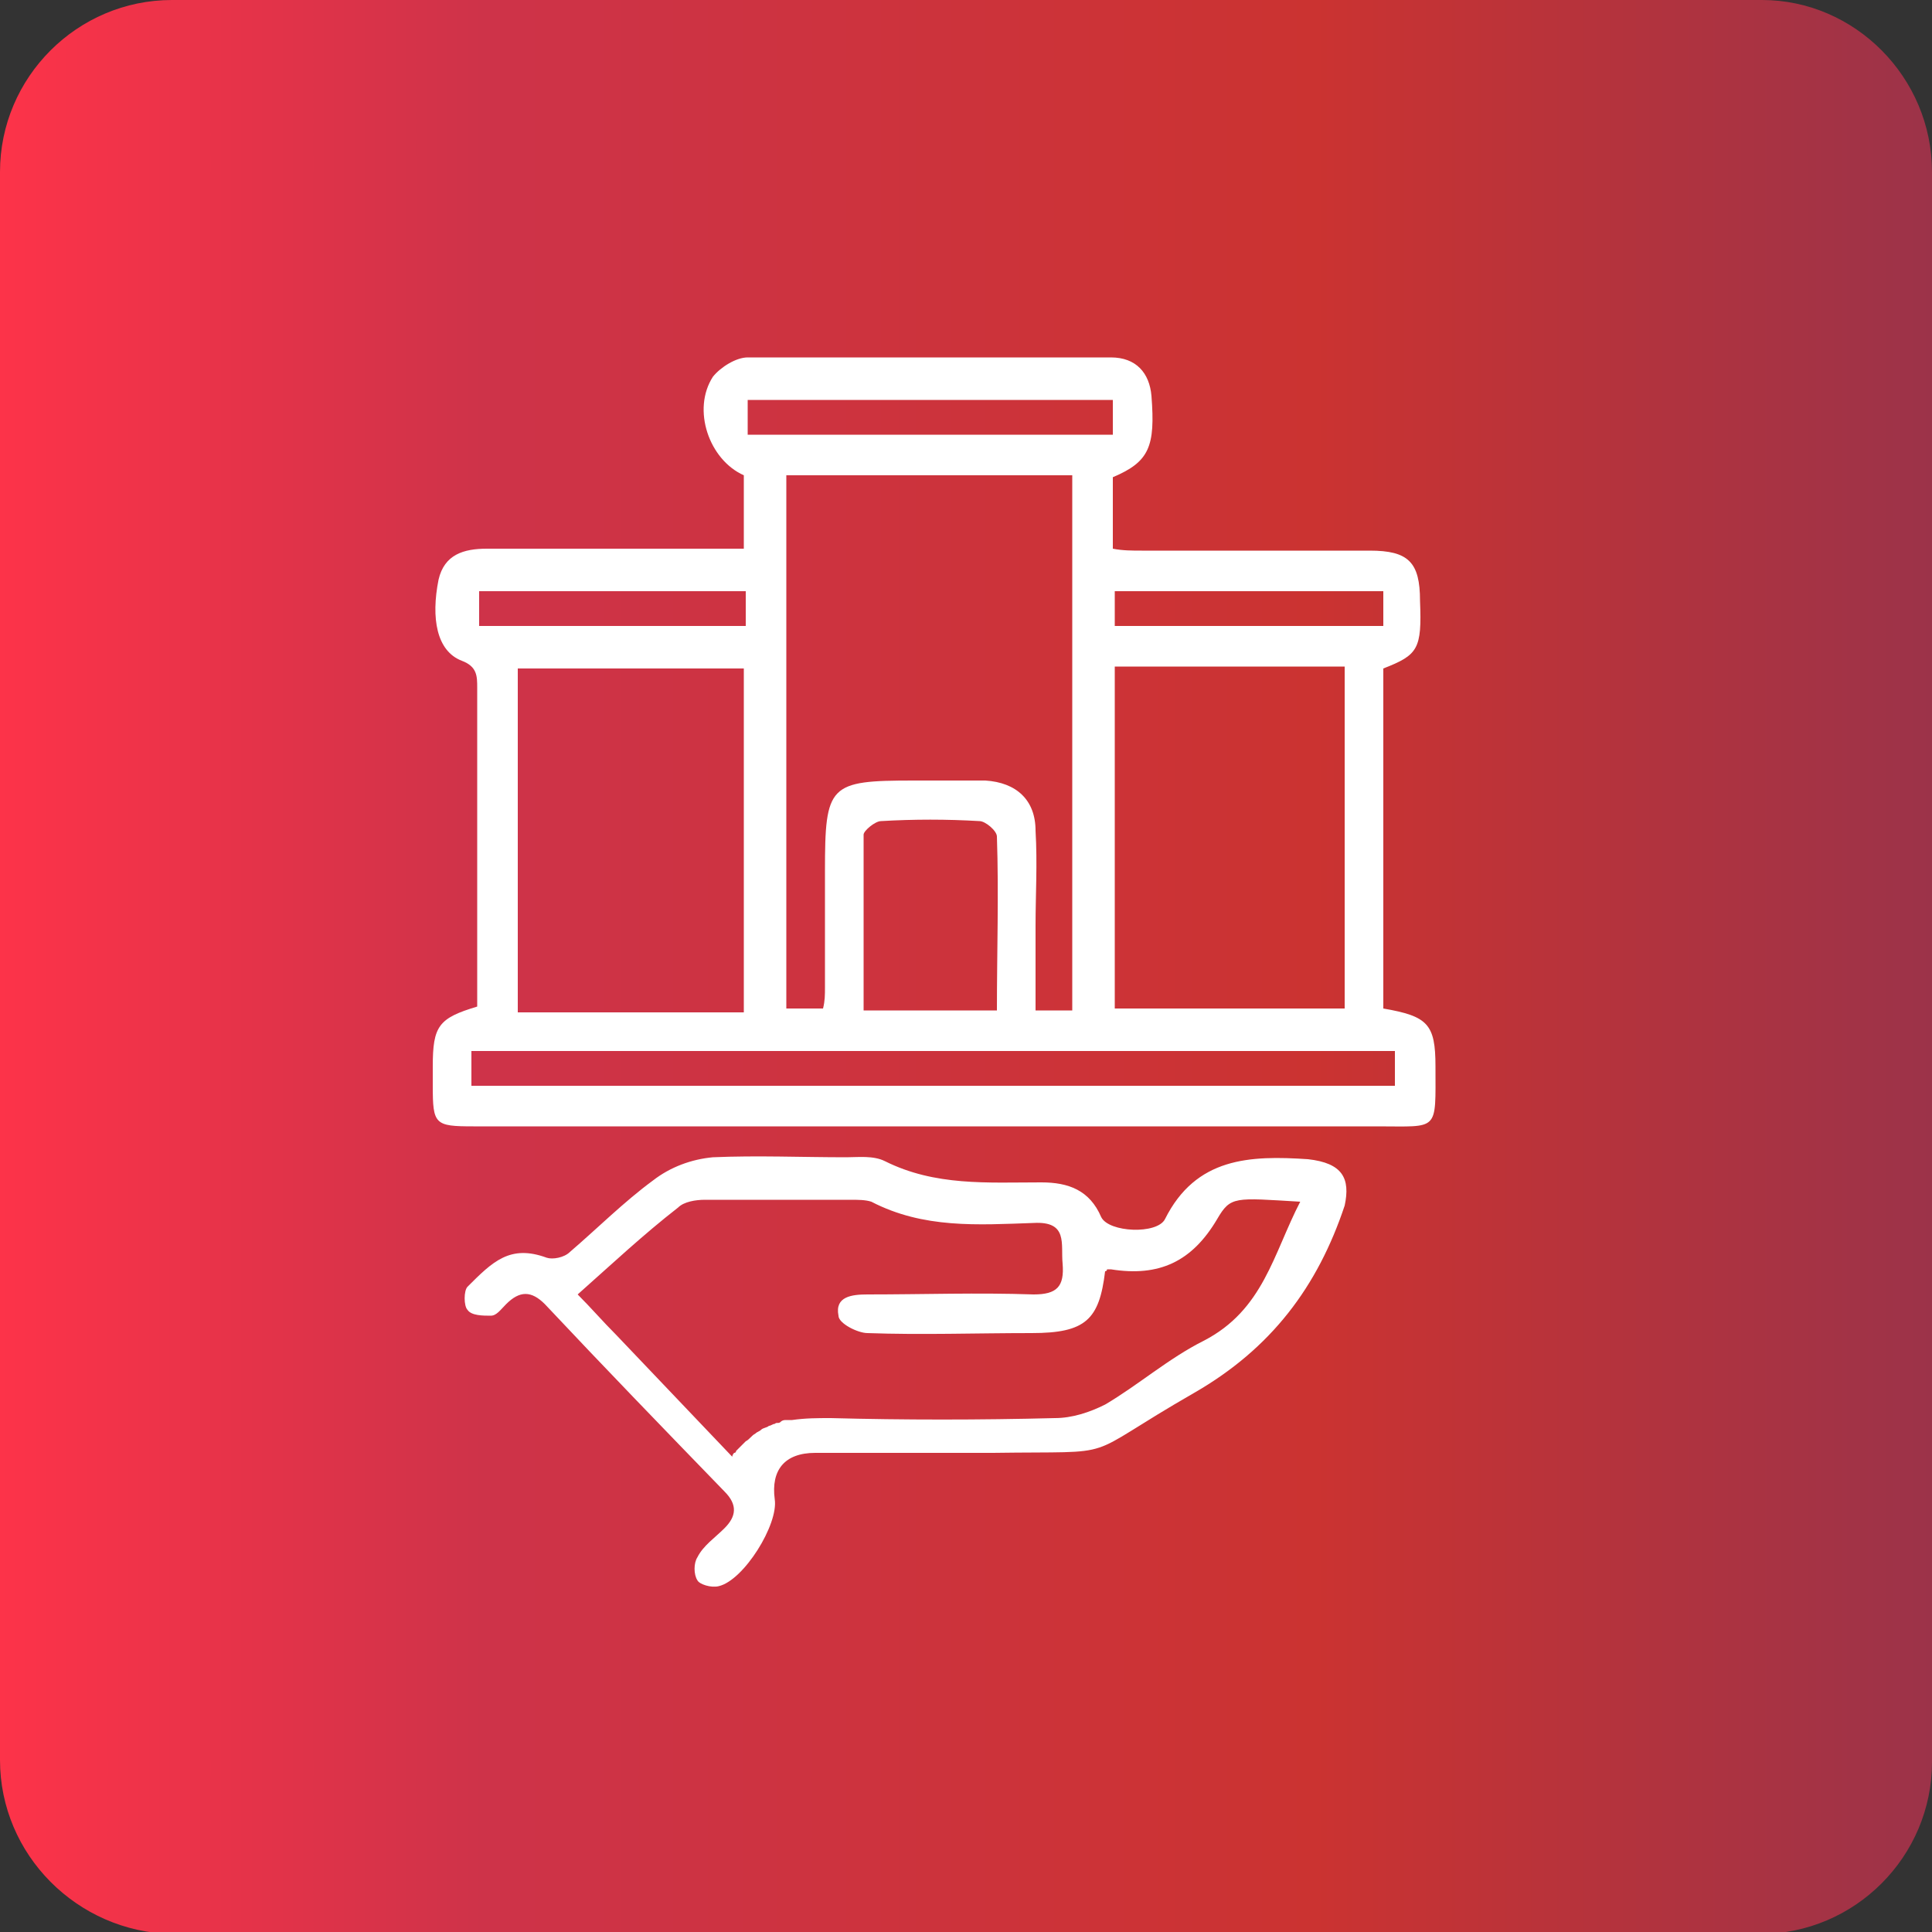
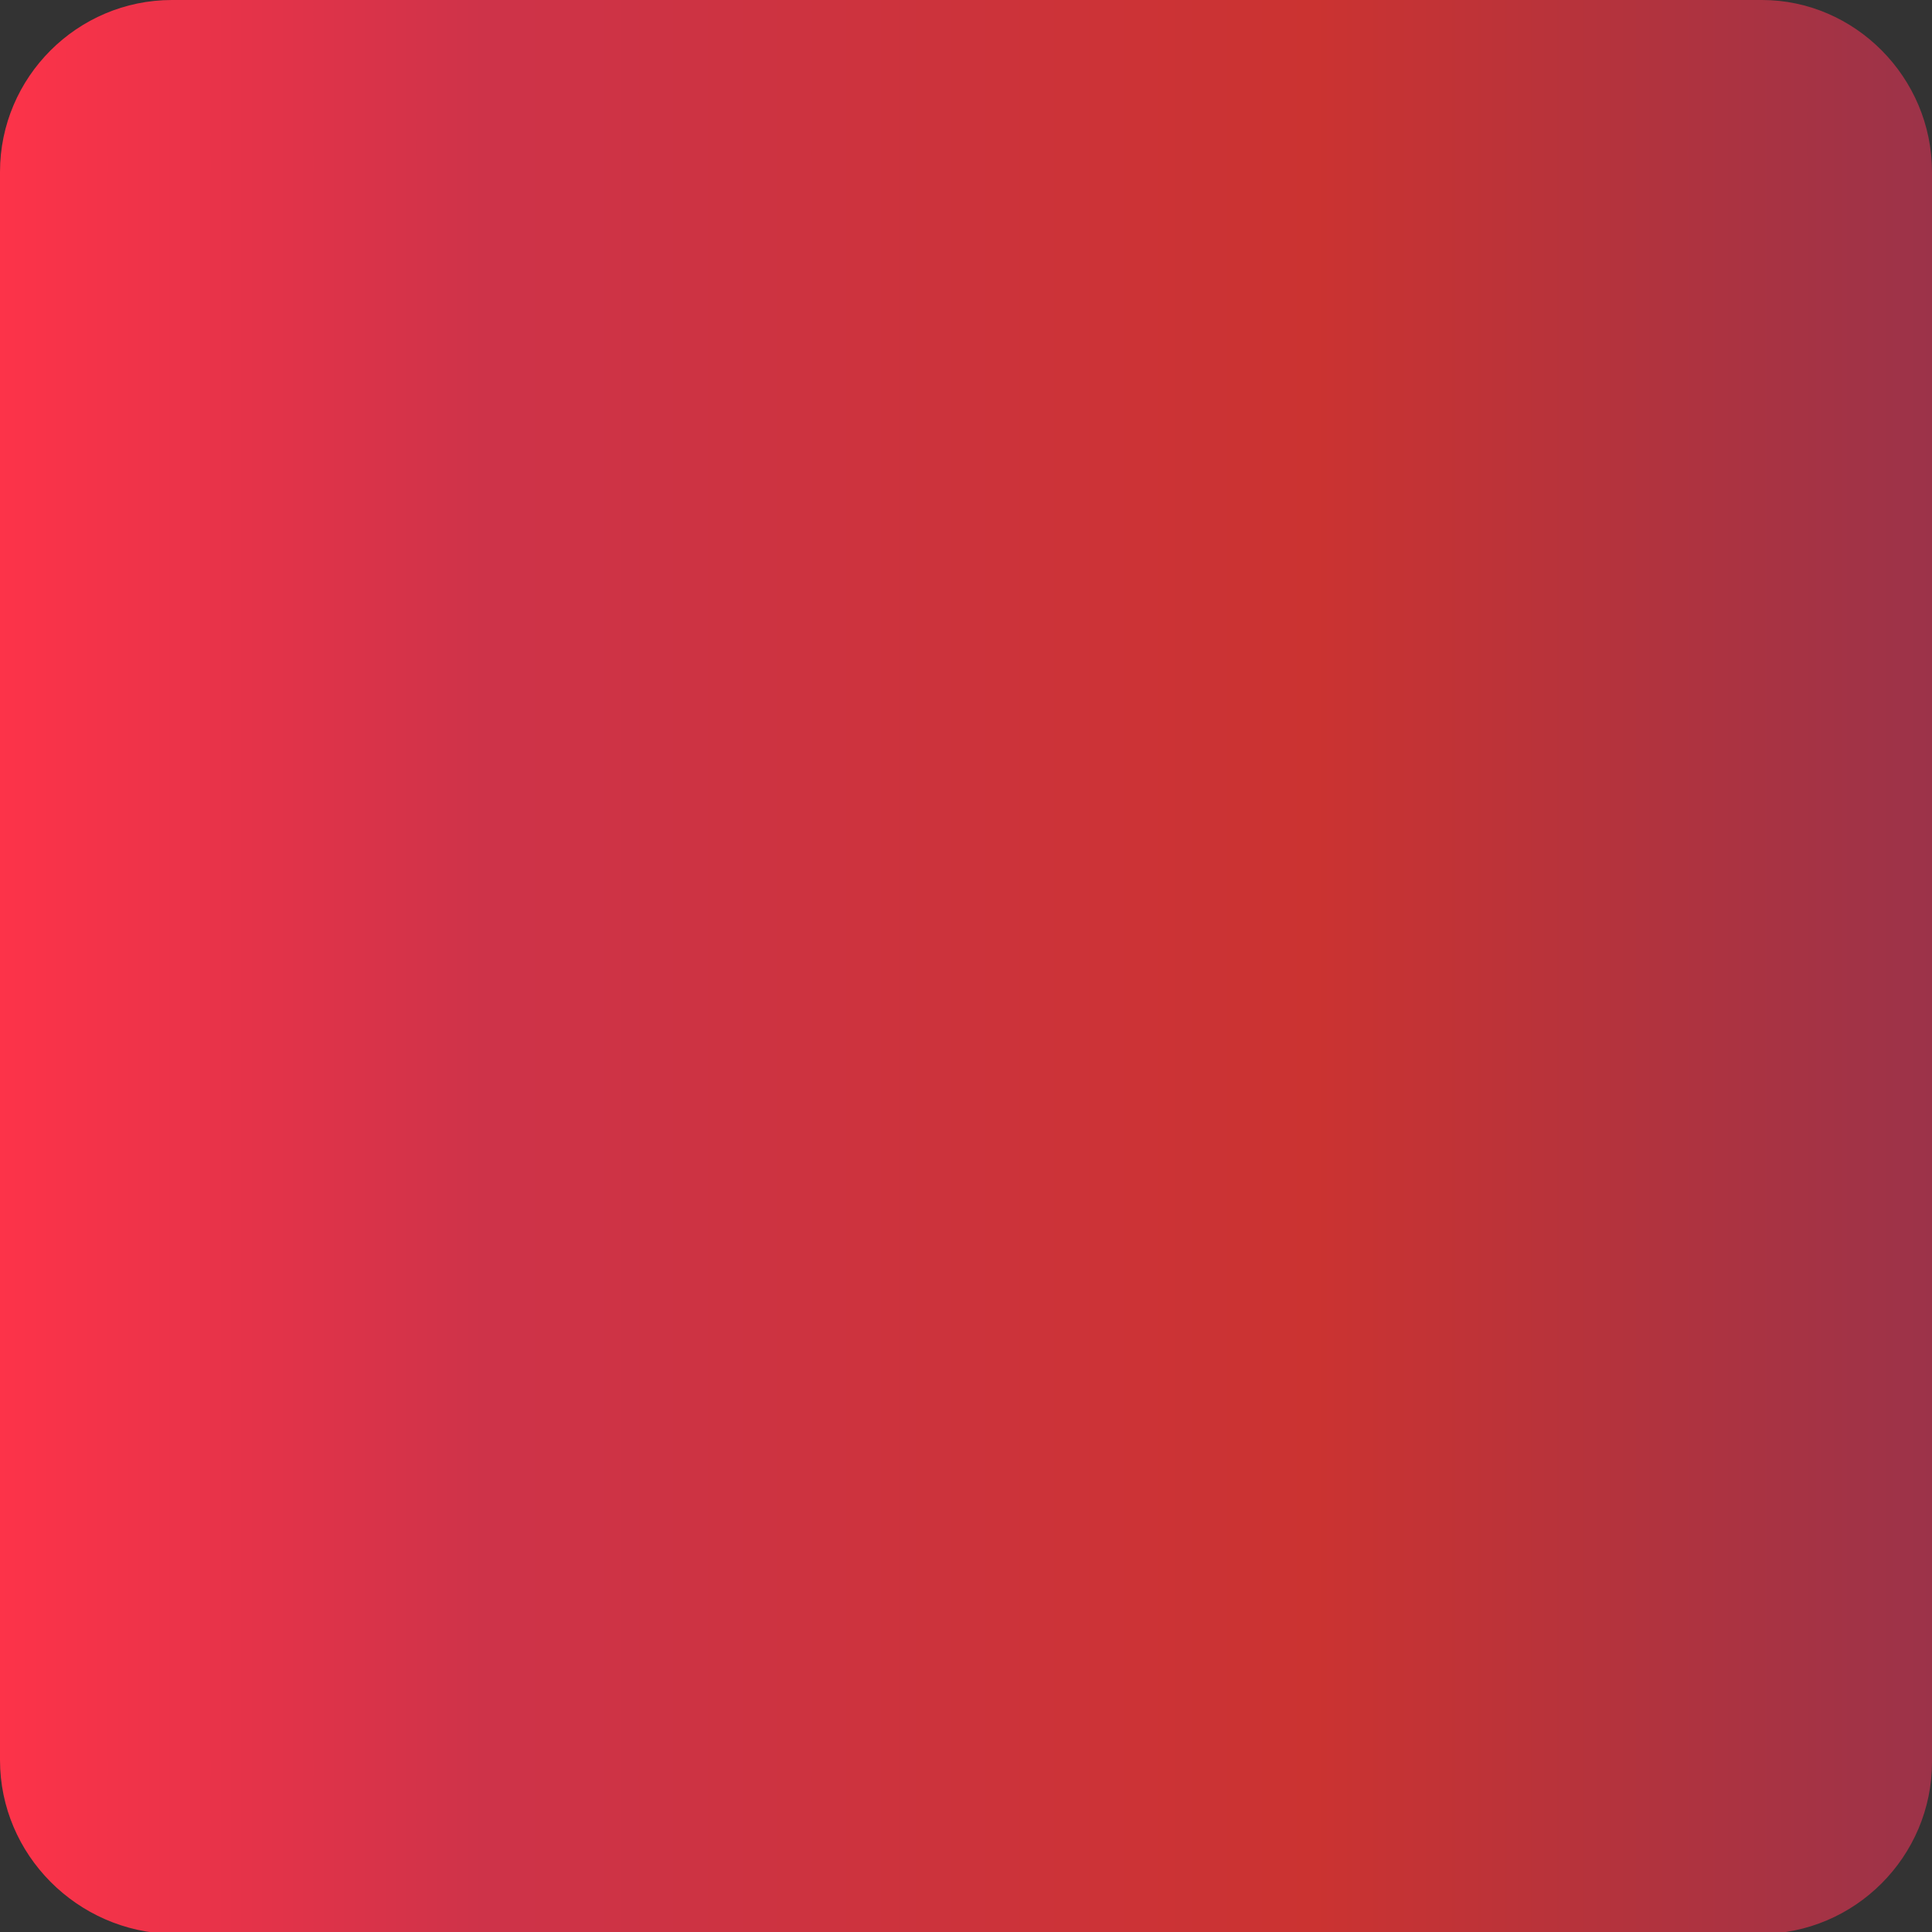
<svg xmlns="http://www.w3.org/2000/svg" version="1.1" id="Layer_2_00000107559621634400961420000018067220345365057691_" x="0px" y="0px" viewBox="0 0 100 100" style="enable-background:new 0 0 100 100;" xml:space="preserve">
  <rect x="0" y="0" width="100" height="100" fill="#333333" stroke="none" />
  <style type="text/css">
	.st0{fill:url(#SVGID_1_);}
	.st1{fill:#FFFFFF;}
</style>
  <g id="Business_Presentation_Slide_Template_Design">
    <g id="_01">
      <linearGradient id="SVGID_1_" gradientUnits="userSpaceOnUse" x1="0" y1="79.759" x2="100" y2="79.759" gradientTransform="matrix(1 0 0 -1 0 129.759)">
        <stop offset="0" style="stop-color:#FD3349" />
        <stop offset="0.25" style="stop-color:#CE3349" />
        <stop offset="0.68" style="stop-color:#CB3331" />
        <stop offset="1" style="stop-color:#9C3349" />
      </linearGradient>
      <path class="st0" d="M8.9,0h82.3C96,0,100,4,100,8.9v82.3c0,4.9-4,8.9-8.9,8.9H8.9C4,100,0,96,0,91.1V8.9C0,4,4,0,8.9,0z" />
      <g>
        <path class="st1" d="M57.4,65.8C57.4,65.8,57.3,65.8,57.4,65.8L57.4,65.8C57.3,65.8,57.3,65.8,57.4,65.8z" />
        <g>
-           <path class="st1" d="M74.3,55.2c0-2.2-0.4-2.6-2.7-3V34.6c1.8-0.7,2-1,1.9-3.5c0-2-0.6-2.6-2.6-2.6c-3.9,0-7.9,0-11.8,0      c-0.5,0-1,0-1.5-0.1v-3.7c1.9-0.8,2.2-1.6,2-4.2c-0.1-1.2-0.8-2-2.1-2c-6.3,0-12.6,0-18.8,0c-0.6,0-1.4,0.5-1.8,1      c-1.1,1.7-0.2,4.3,1.6,5.1v3.8h-1.4c-4,0-7.9,0-11.9,0c-1.2,0-2.2,0.3-2.5,1.6c-0.4,2-0.1,3.7,1.2,4.2c0.8,0.3,0.8,0.8,0.8,1.4      v16.5c-2,0.6-2.3,1-2.3,3.1v1c0,2,0.1,2.1,2.1,2.1h46.8C74.5,58.3,74.3,58.6,74.3,55.2L74.3,55.2z M57.7,30.6h13.9v1.8H57.7      V30.6z M69.6,34.5v17.7H57.7V34.5H69.6z M38.7,20.7h18.9v1.8H38.7V20.7z M53.6,43c0-1.6-1-2.5-2.6-2.6c-1.2,0-2.5,0-3.7,0      c-4.4,0-4.6,0.2-4.6,4.7v6c0,0.4,0,0.7-0.1,1.1h-1.9V24.6h14.8v27.7h-1.9v-4.4C53.6,46.3,53.7,44.7,53.6,43z M51.6,52.3h-6.9      c0-3.1,0-6.1,0-9.1c0-0.2,0.6-0.7,0.9-0.7c1.7-0.1,3.4-0.1,5.1,0c0.3,0,0.9,0.5,0.9,0.8C51.7,46.3,51.6,49.2,51.6,52.3z       M24.8,30.6h13.8v1.8H24.8V30.6z M38.5,34.6v17.8H26.8V34.6H38.5z M72.2,56.2H24.4v-1.8h47.8V56.2z" />
-           <path class="st1" d="M67.7,60c-3-0.2-5.8-0.1-7.4,3.1c-0.4,0.8-2.9,0.7-3.3-0.1c-0.6-1.4-1.7-1.8-3.1-1.8      c-2.8,0-5.5,0.2-8.1-1.1c-0.6-0.3-1.4-0.2-2-0.2c-2.3,0-4.6-0.1-6.9,0c-1.1,0.1-2.2,0.5-3.1,1.2c-1.5,1.1-2.9,2.5-4.3,3.7      c-0.3,0.3-0.9,0.4-1.2,0.3c-1.9-0.7-2.8,0.2-4.1,1.5c-0.2,0.2-0.2,1,0,1.2c0.2,0.3,0.8,0.3,1.2,0.3c0.3,0,0.5-0.3,0.8-0.6      c0.7-0.7,1.3-0.7,2,0c3.1,3.3,6.2,6.5,9.3,9.7c0.7,0.7,0.6,1.3,0,1.9c-0.5,0.5-1.1,0.9-1.4,1.5c-0.2,0.3-0.2,0.9,0,1.2      c0.1,0.2,0.7,0.4,1.1,0.3c1.3-0.3,3.1-3.2,2.9-4.5c-0.2-1.5,0.5-2.4,2.1-2.4c2.2,0,4.4,0,6.6,0h2.6c6.9-0.1,4.3,0.4,10.4-3.1      c4-2.3,6.4-5.5,7.8-9.7C69.9,61,69.5,60.2,67.7,60z M62.3,69.4c-1.8,0.9-3.4,2.3-5.1,3.3c-0.8,0.4-1.7,0.7-2.6,0.7      c-3.9,0.1-7.8,0.1-11.6,0c-0.7,0-1.3,0-2,0.1c-0.1,0-0.2,0-0.3,0c-0.1,0-0.2,0-0.3,0.1s-0.2,0-0.3,0.1c-0.1,0-0.2,0.1-0.3,0.1      c-0.1,0.1-0.3,0.1-0.4,0.2c-0.1,0.1-0.2,0.1-0.3,0.2c-0.2,0.1-0.3,0.3-0.5,0.4c-0.1,0.1-0.1,0.1-0.2,0.2s-0.1,0.1-0.2,0.2      c0,0-0.1,0.1-0.1,0.1c0,0,0,0.1-0.1,0.1c-0.1,0.1-0.1,0.2-0.1,0.2h0c-2.1-2.2-4-4.2-6-6.3c-0.7-0.7-1.3-1.4-2-2.1      c1.8-1.6,3.4-3.1,5.2-4.5c0.3-0.3,0.9-0.4,1.4-0.4c2.5,0,5,0,7.5,0c0.4,0,0.8,0,1.1,0.1c2.7,1.4,5.5,1.2,8.4,1.1      c1.8-0.1,1.4,1.1,1.5,2.1c0.1,1.2-0.3,1.6-1.5,1.6c-2.9-0.1-5.7,0-8.6,0c-0.8,0-1.7,0.1-1.5,1.1c0,0.4,1,0.9,1.5,0.9      c2.8,0.1,5.6,0,8.5,0c2.8,0,3.5-0.7,3.8-3.2c0,0,0.1,0,0.1-0.1c0,0,0.1,0,0.1,0c0,0,0,0,0.1,0c2.5,0.4,4.2-0.4,5.5-2.6      c0.7-1.2,0.9-1.1,4.3-0.9C65.9,64.9,65.4,67.8,62.3,69.4z" />
-         </g>
+           </g>
      </g>
    </g>
  </g>
</svg>